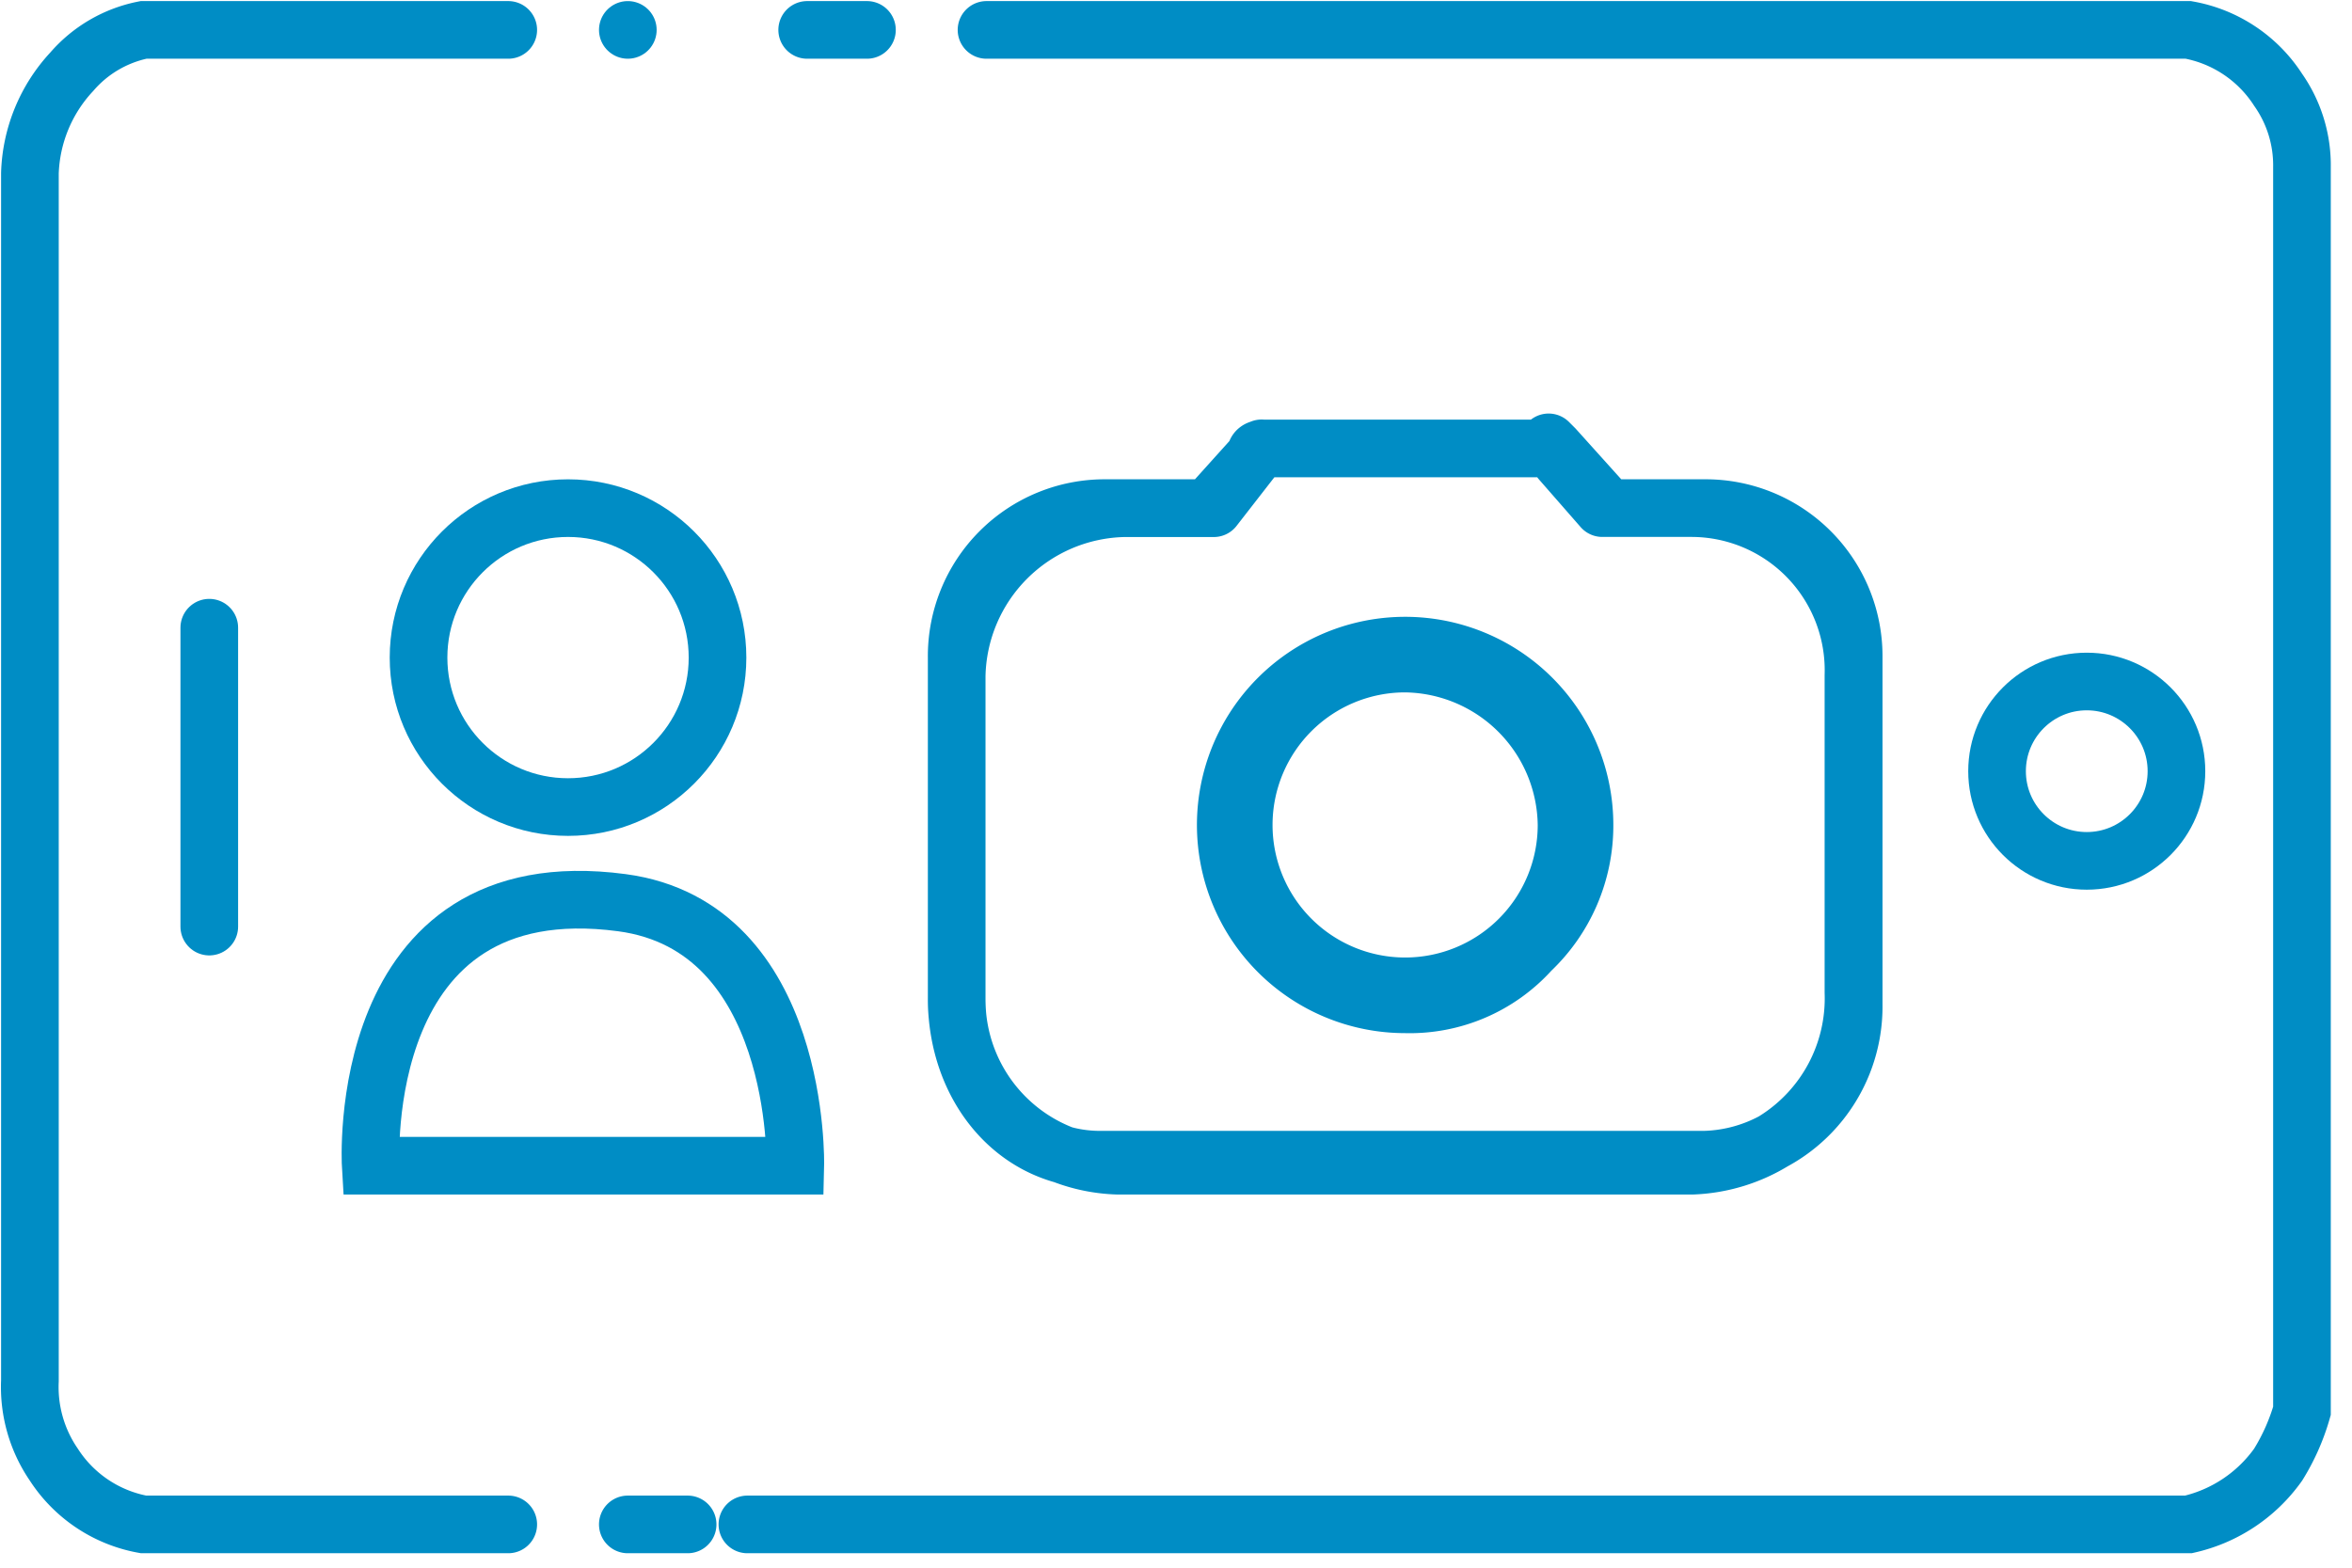
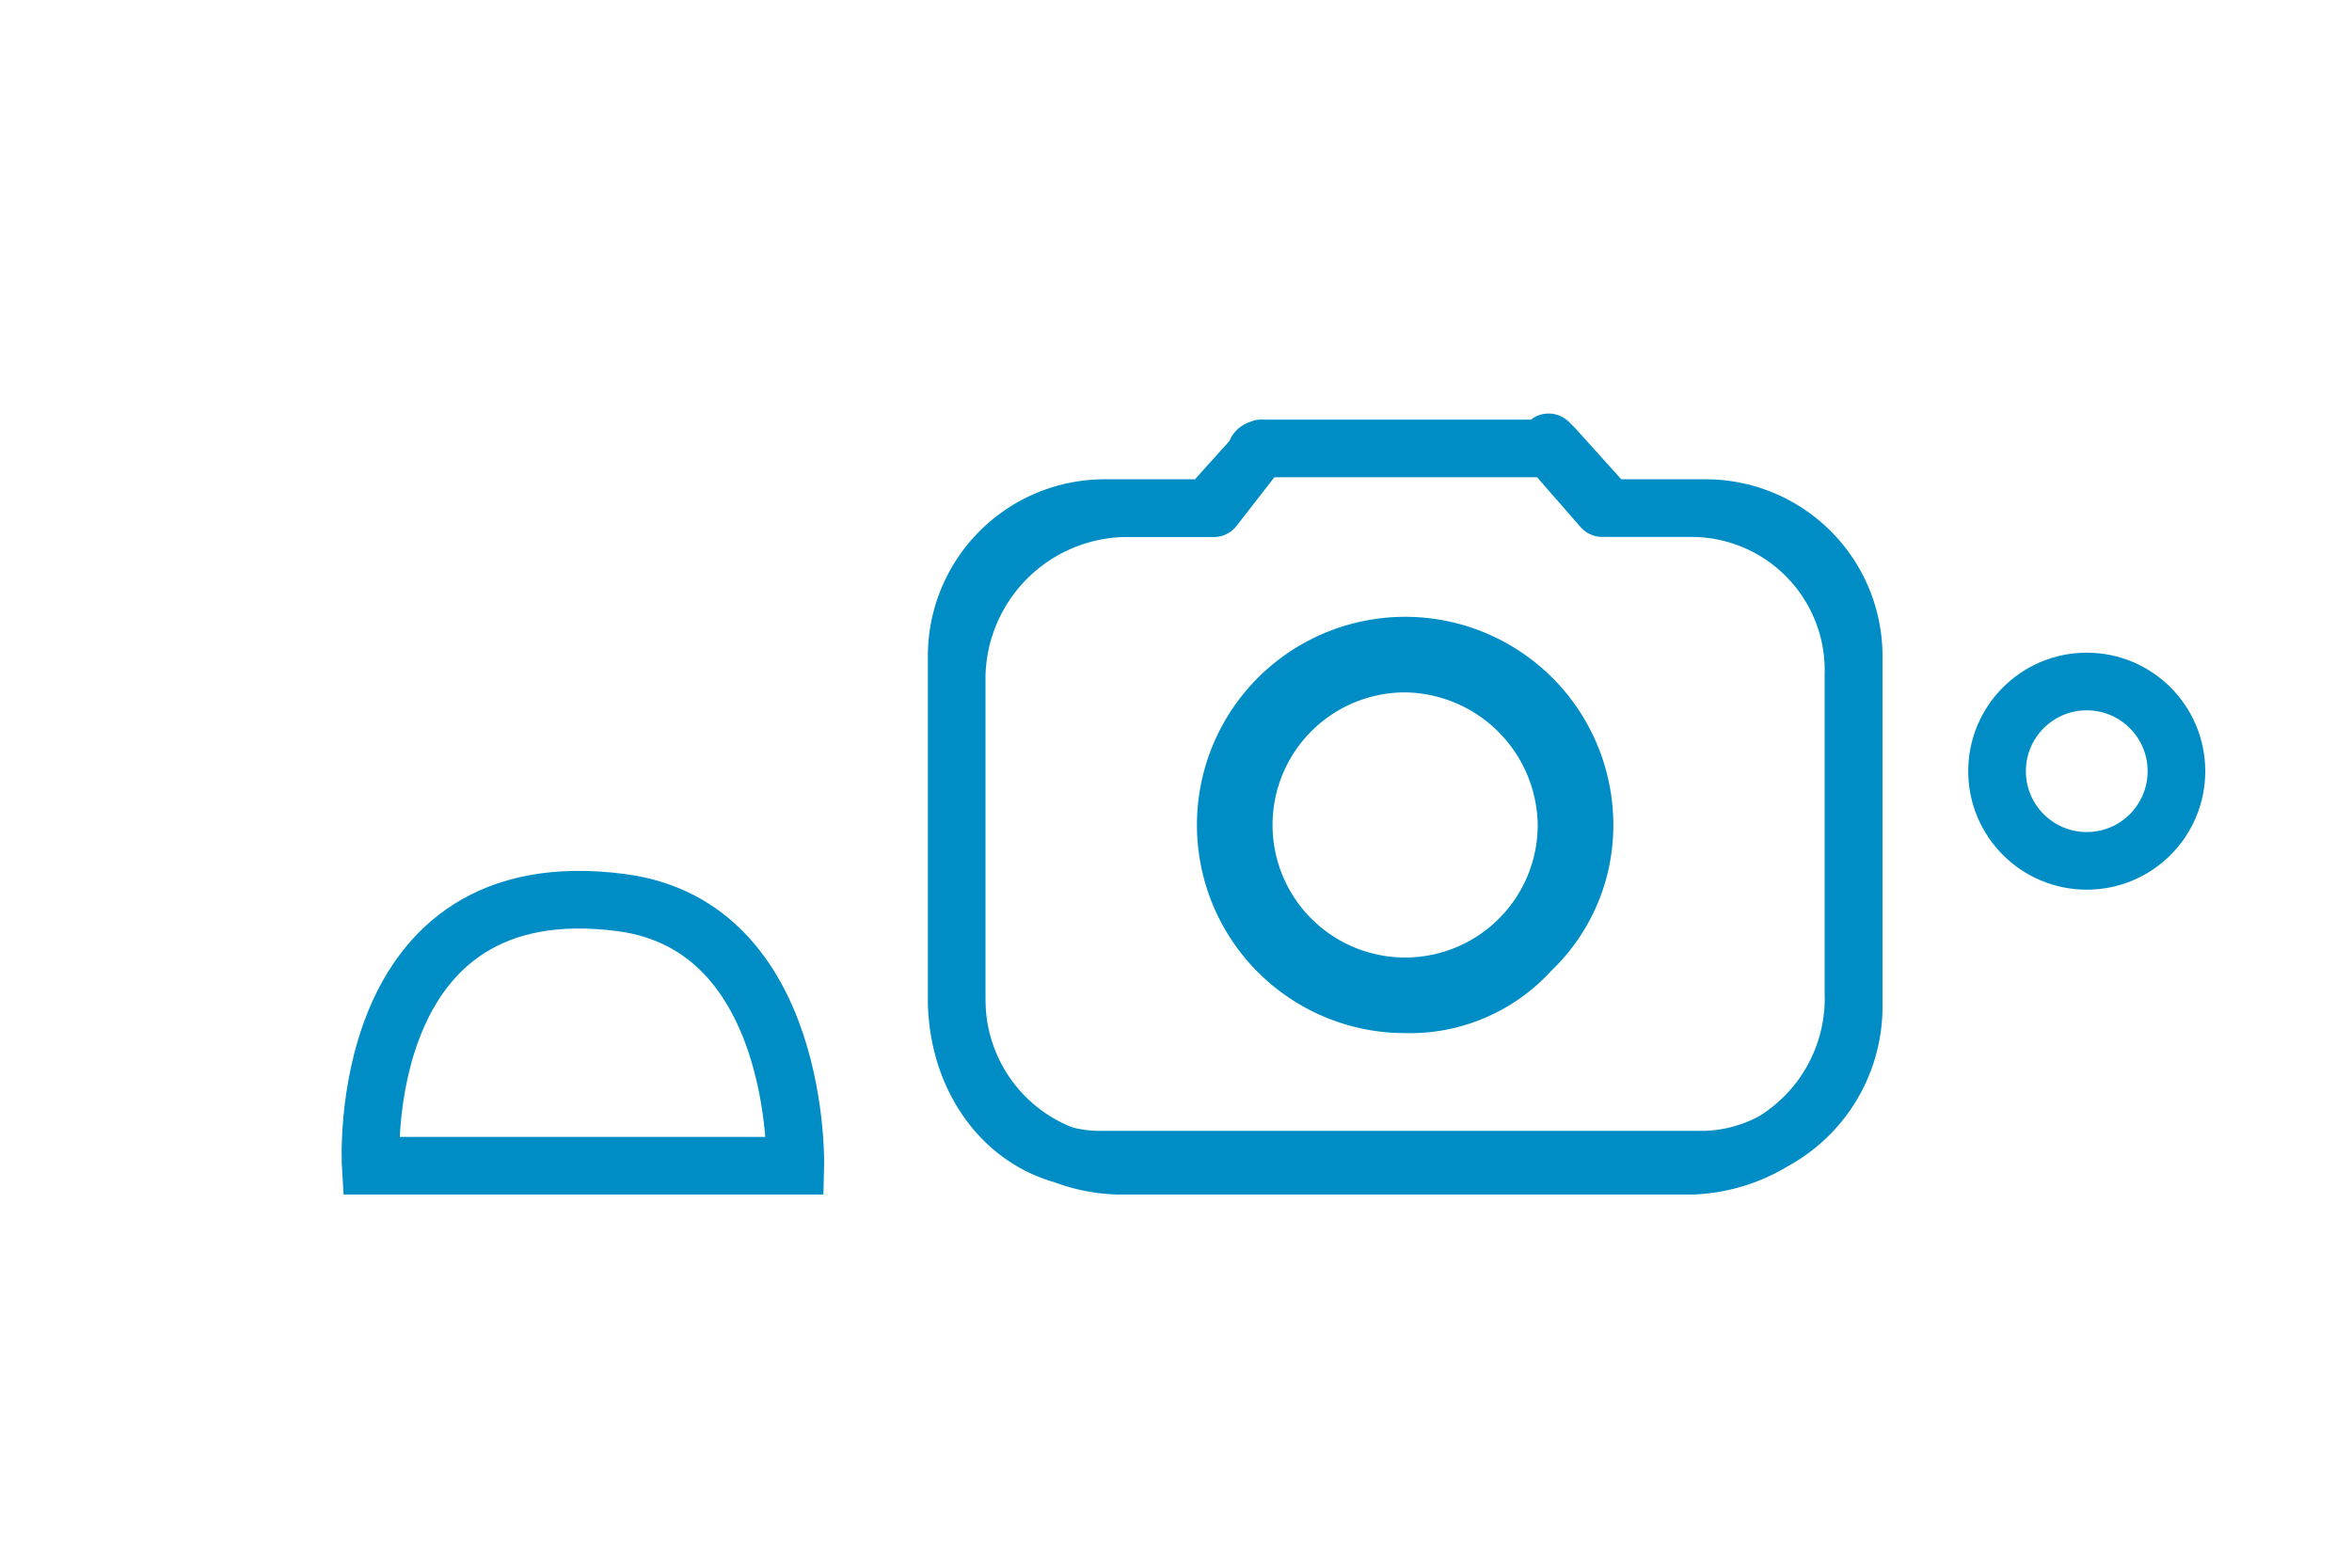
<svg xmlns="http://www.w3.org/2000/svg" width="102" height="68" viewBox="0 0 102 68">
  <defs>
    <clipPath id="clip-path">
-       <rect id="Rechteck_812" data-name="Rechteck 812" width="102" height="68" />
-     </clipPath>
+       </clipPath>
  </defs>
  <g id="icon-blue-app-user-foto" transform="translate(-0.5 -7)">
    <g id="Gruppe_19437" data-name="Gruppe 19437" transform="translate(0.5 7)">
      <g id="Gruppe_19436" data-name="Gruppe 19436" clip-path="url(#clip-path)">
        <path id="Pfad_1880" data-name="Pfad 1880" d="M21.744,72.326H5.927a5.869,5.869,0,0,1-3.89-2.593A5.953,5.953,0,0,1,1,66.1V13.723A6.766,6.766,0,0,1,2.815,9.315,5.534,5.534,0,0,1,5.927,7.5H21.744m12.965,0H37.3m5.186,0h52.12a5.869,5.869,0,0,1,3.89,2.593,5.7,5.7,0,0,1,1.037,3.371V67.4A9.21,9.21,0,0,1,98.5,69.733a6.543,6.543,0,0,1-3.89,2.593H32.116m-2.593,0H26.93" transform="translate(0.297 -6.203)" fill="none" stroke="#008dc5" stroke-linecap="round" stroke-width="2.5" />
        <path id="Pfad_1881" data-name="Pfad 1881" d="M11,7.5h0" transform="translate(16.227 -6.203)" fill="none" stroke="#008dc5" stroke-linecap="round" stroke-width="2.5" />
      </g>
    </g>
-     <path id="Pfad_1882" data-name="Pfad 1882" d="M4,30.465V17.5" transform="translate(5.576 16.727)" fill="none" stroke="#008dc5" stroke-linecap="round" stroke-linejoin="round" stroke-width="2.5" />
    <circle id="Ellipse_5" data-name="Ellipse 5" cx="3.89" cy="3.89" r="3.89" transform="translate(87.107 36.561)" fill="none" stroke="#008dc5" stroke-miterlimit="10" stroke-width="2.5" />
    <path id="Pfad_1883" data-name="Pfad 1883" d="M6.707,33.589S5.929,20.624,17.6,22.18c7.779,1.037,7.52,11.409,7.52,11.409Z" transform="translate(9.87 23.975)" fill="none" stroke="#008dc5" stroke-miterlimit="10" stroke-width="2.5" />
    <path id="Pfad_1884" data-name="Pfad 1884" d="M48.394,45.776H23.5a7.2,7.2,0,0,1-7-7.26v-14a7.42,7.42,0,0,1,7.26-7.26h3.89l1.815-2.334c0-.259.259-.259.519-.259H41.912c.259,0,.778.259.778.519L44.5,17.252h3.89a7.033,7.033,0,0,1,7,7.26V38.256a7.262,7.262,0,0,1-7,7.52ZM29.724,14.659h0l-2.334,2.593H22.983A6.42,6.42,0,0,0,16.5,23.735v14.78c0,3.89,2.593,7,6.223,7h26.19A6.643,6.643,0,0,0,55.4,38.775V23.735a6.42,6.42,0,0,0-6.483-6.483H44.764L42.43,14.659l-.259-.259M35.948,38.775A7.779,7.779,0,1,1,43.727,31a7.463,7.463,0,0,1-2.334,5.445A7.062,7.062,0,0,1,35.948,38.775Zm0-14.78a7,7,0,1,0,7,7,7.084,7.084,0,0,0-7-7Z" transform="translate(25.489 11.788)" fill="#007fbc" stroke="#008dc5" stroke-linecap="round" stroke-linejoin="round" stroke-width="2.5" />
-     <circle id="Ellipse_6" data-name="Ellipse 6" cx="6.483" cy="6.483" r="6.483" transform="translate(18.651 29.041)" fill="none" stroke="#008dc5" stroke-miterlimit="10" stroke-width="2.5" />
  </g>
</svg>